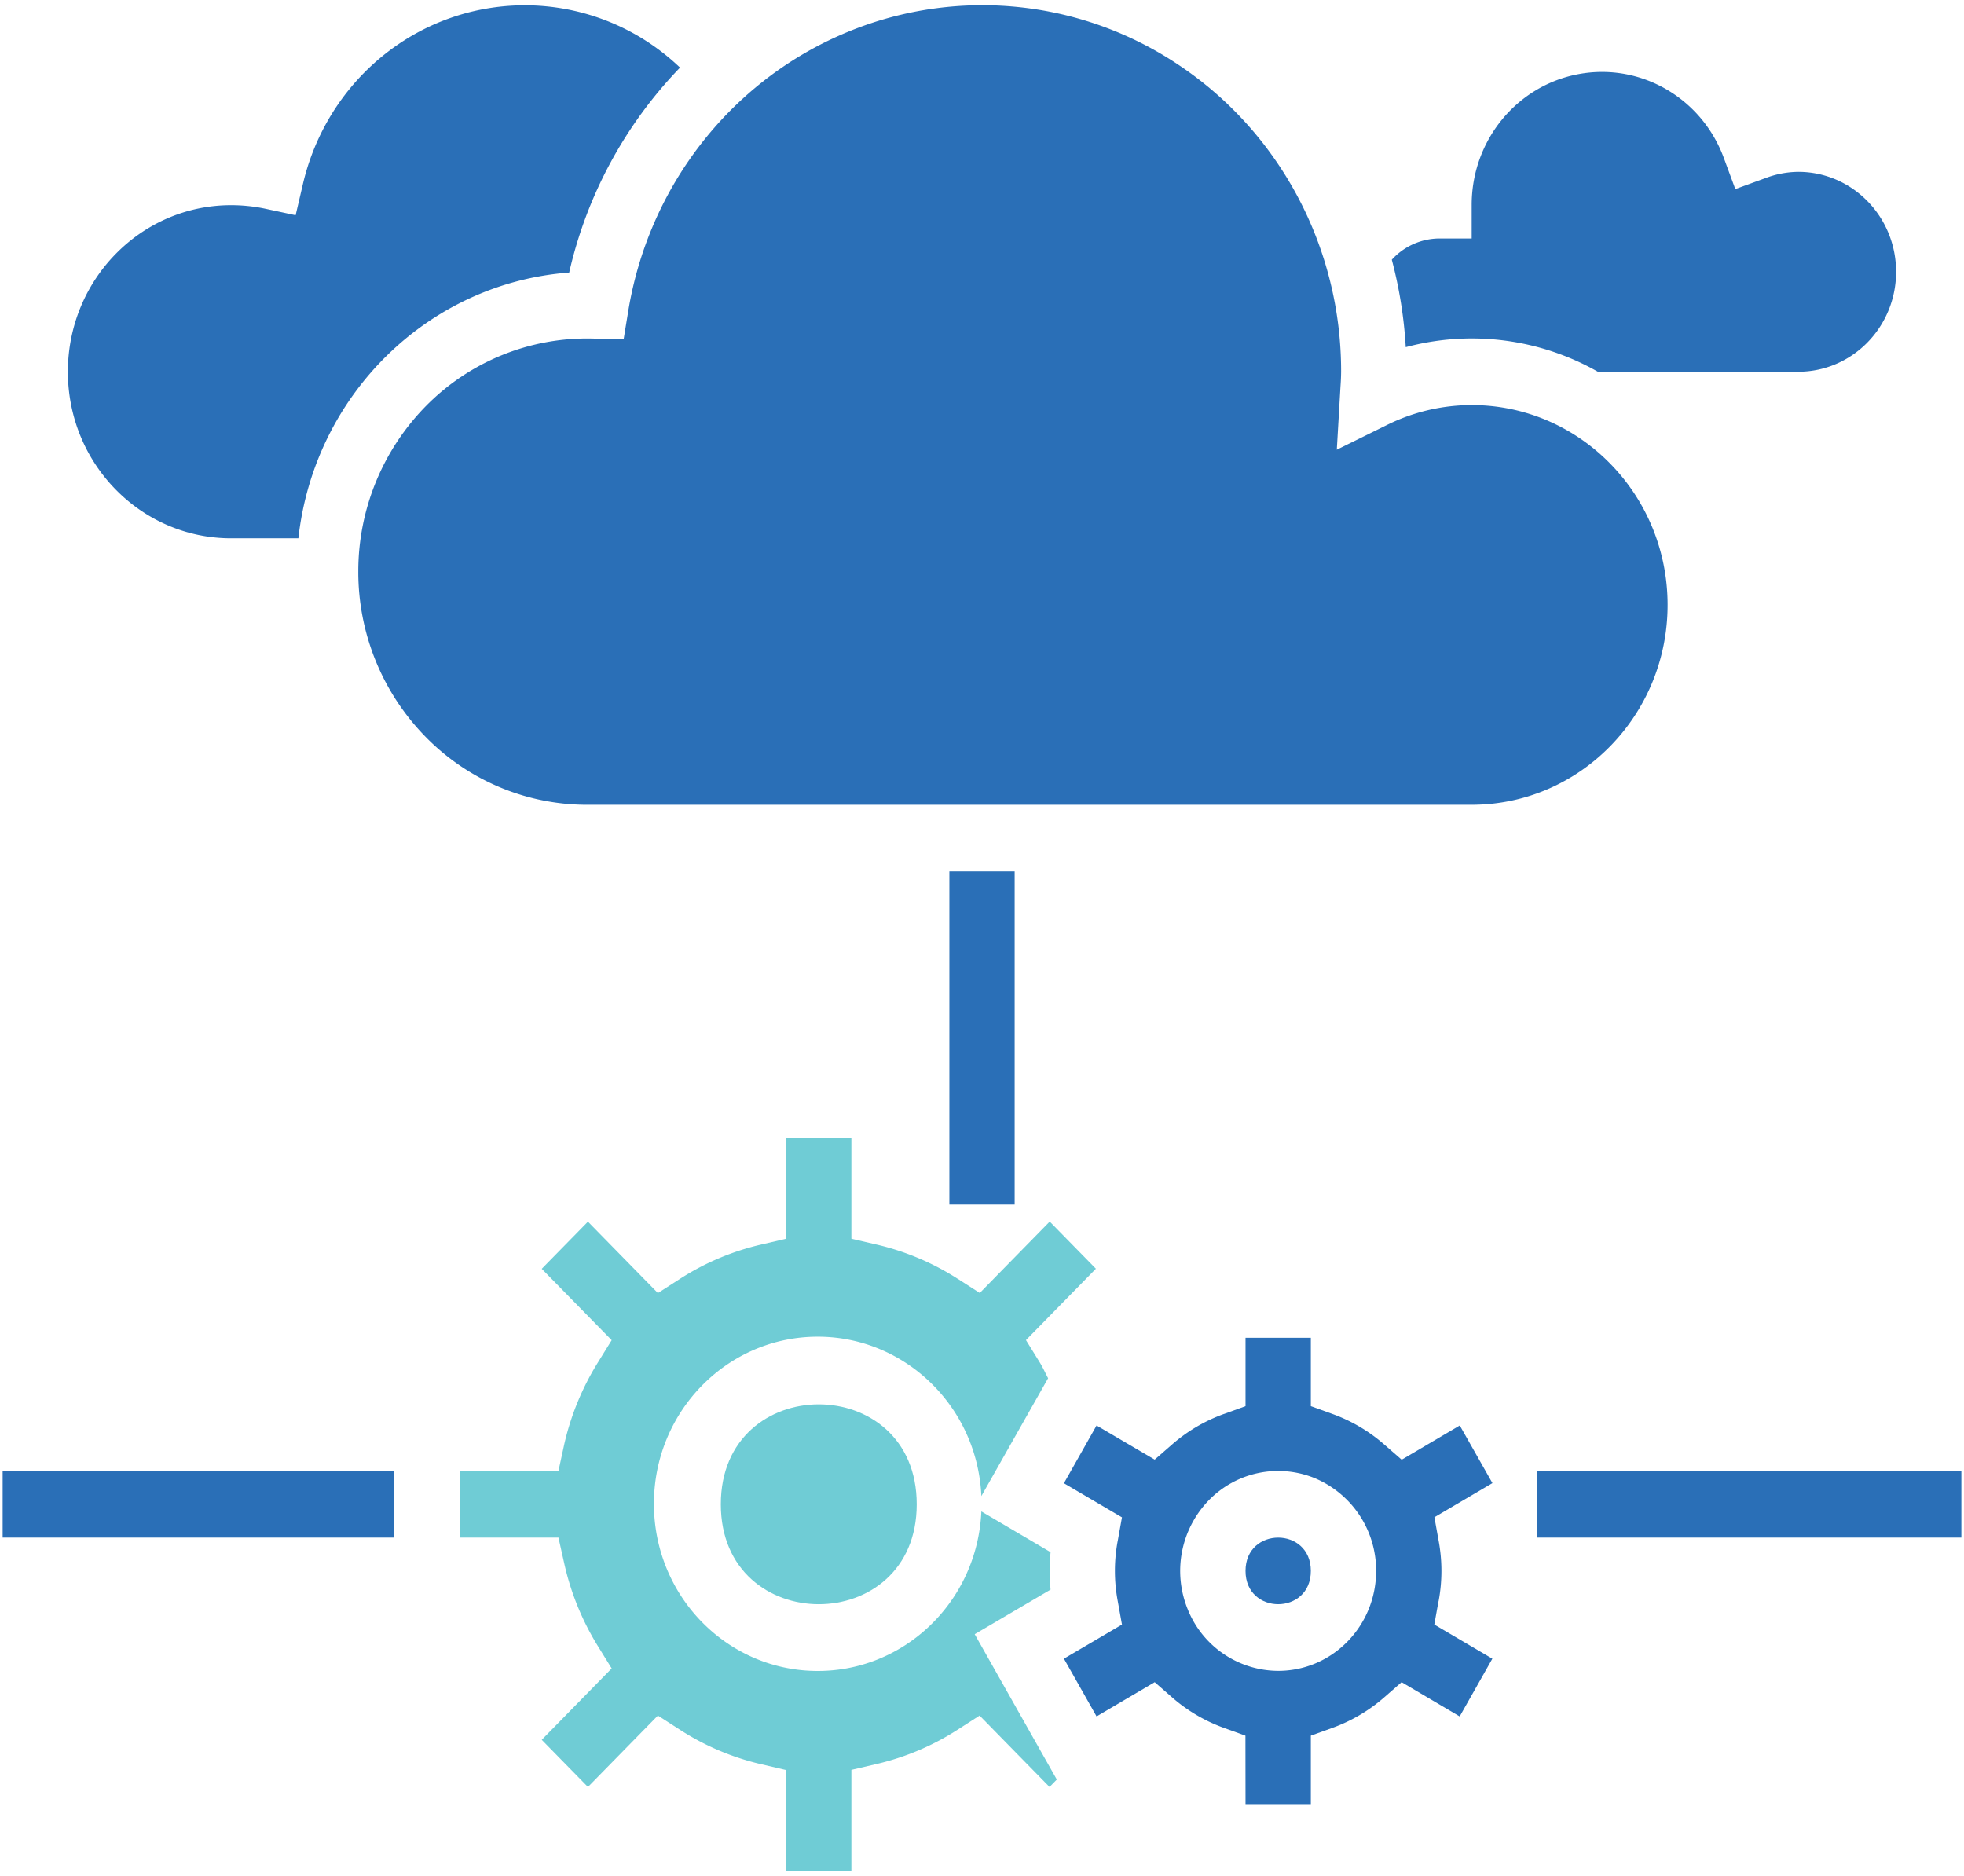
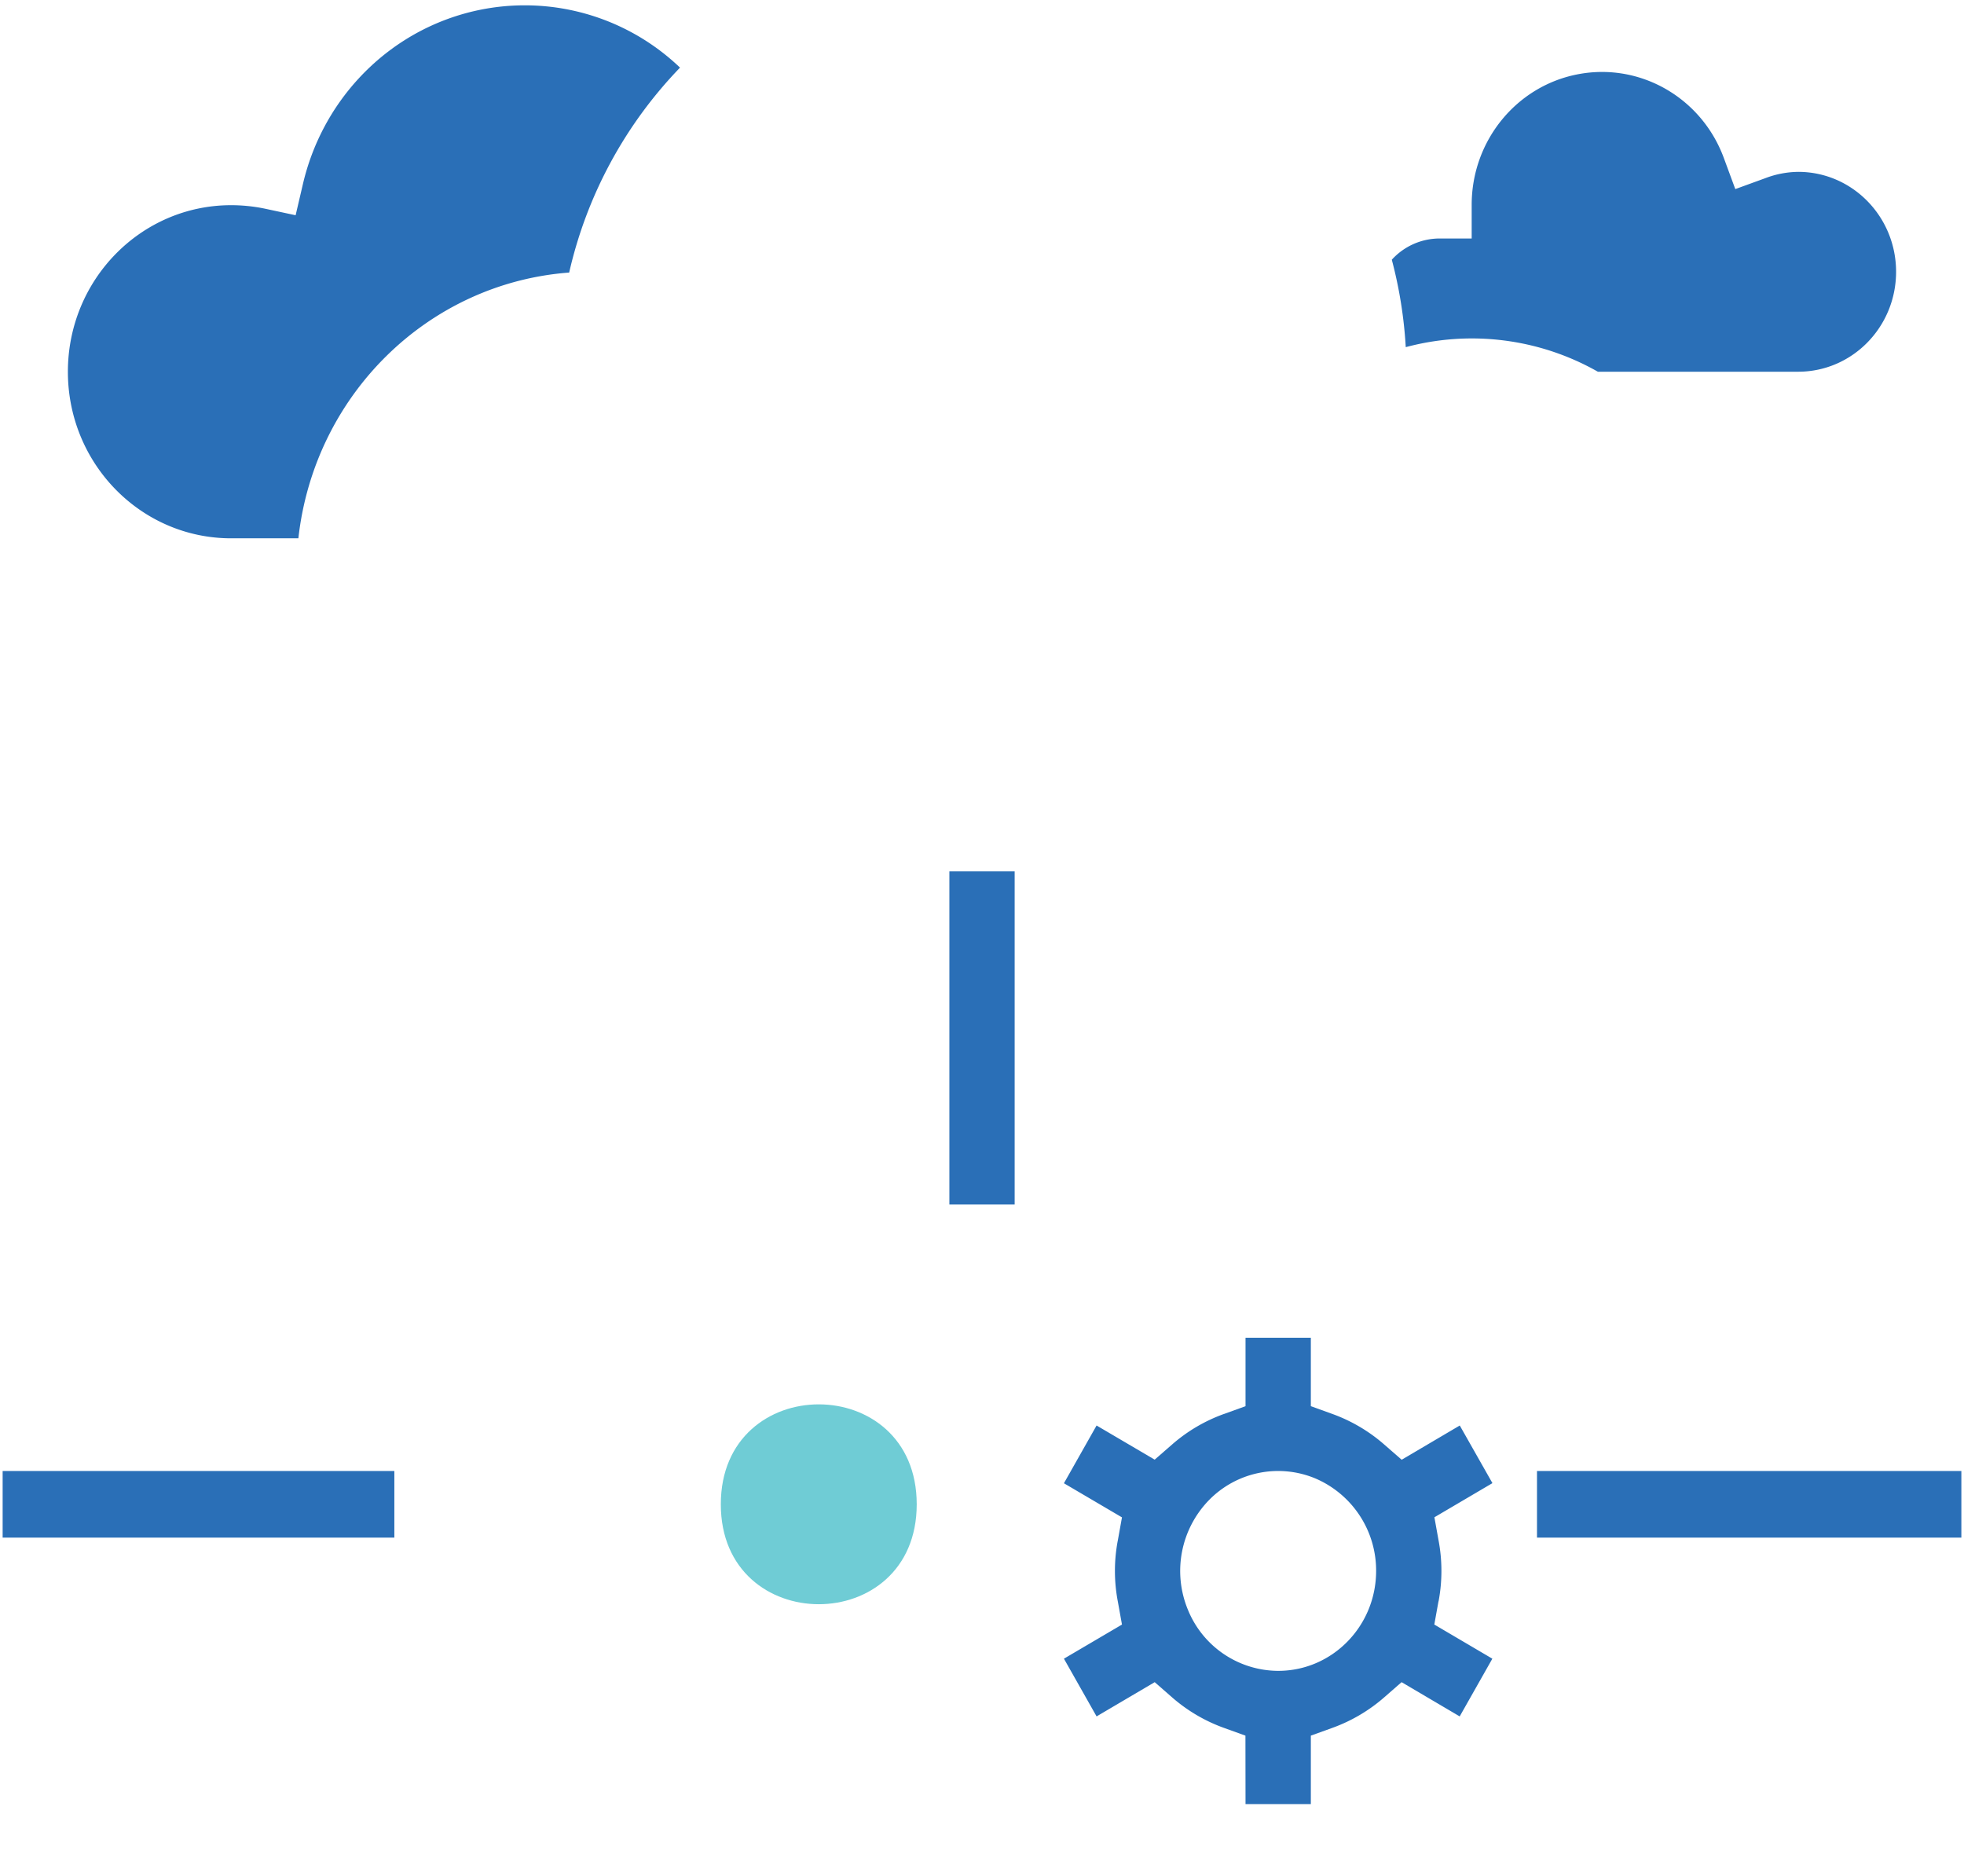
<svg xmlns="http://www.w3.org/2000/svg" width="67" height="64" viewBox="0 0 67 64" fill="none">
  <path fill-rule="evenodd" clip-rule="evenodd" d="M31.273 51.318c0 4.545-6.683 4.545-6.683 0 0-4.546 6.683-4.546 6.683 0z" fill="#6FCCD5" />
-   <path fill-rule="evenodd" clip-rule="evenodd" d="M44.718 53.591c0 1.514-2.228 1.514-2.228 0s2.228-1.514 2.228 0z" fill="#2A6FB7" />
-   <path fill-rule="evenodd" clip-rule="evenodd" d="M35.839 54.23a7.097 7.097 0 0 1 0-1.279l-2.361-1.389c-.137 3.097-2.673 5.511-5.71 5.44-3.036-.07-5.46-2.602-5.46-5.701 0-3.097 2.424-5.63 5.46-5.7 3.037-.07 5.573 2.345 5.71 5.438l2.277-4.022c-.095-.18-.175-.361-.281-.534L35 45.716l2.386-2.435-1.576-1.608-2.386 2.435-.752-.483.003.003a8.802 8.802 0 0 0-2.757-1.168l-.874-.202v-3.44h-2.227v3.44l-.866.202a8.748 8.748 0 0 0-2.757 1.168l-.751.483-2.386-2.435-1.576 1.608 2.386 2.434-.474.767a9.138 9.138 0 0 0-1.15 2.813l-.192.883H15.68v2.273h3.371l.198.884a9.15 9.15 0 0 0 1.144 2.812l.474.767-2.386 2.435 1.576 1.608 2.386-2.435.751.483a8.76 8.76 0 0 0 2.757 1.173l.866.202v3.435h2.227v-3.44l.866-.202a8.776 8.776 0 0 0 2.756-1.168l.752-.483 2.386 2.435.248-.253-2.801-4.957 2.587-1.52z" fill="#6FCCD5" />
-   <path fill-rule="evenodd" clip-rule="evenodd" d="M19.417 9.298a14.798 14.798 0 0 1 3.781-6.991A7.661 7.661 0 0 0 15.65.52c-2.648.815-4.672 3.006-5.315 5.753l-.25 1.07-1.059-.227A5.703 5.703 0 0 0 7.885 7c-3.077 0-5.569 2.543-5.569 5.682 0 3.139 2.492 5.682 5.569 5.682h2.294c.543-4.895 4.424-8.705 9.238-9.066z" fill="#2A6FB7" />
-   <path fill-rule="evenodd" clip-rule="evenodd" d="M50.206 13.818a6.501 6.501 0 0 0-2.896.682l-1.706.841.125-2.153a7.72 7.72 0 0 0 .022-.506c.006-4.219-2.077-8.154-5.538-10.463A12.028 12.028 0 0 0 28.6 1.227c-3.79 1.69-6.482 5.219-7.167 9.38l-.158.964-1.114-.023h.003a7.716 7.716 0 0 0-5.602 2.27 8.041 8.041 0 0 0-2.339 5.67 8.029 8.029 0 0 0 2.32 5.674 7.713 7.713 0 0 0 5.593 2.292h30.07c3.69 0 6.682-3.054 6.682-6.818s-2.993-6.818-6.682-6.818z" fill="#2A6FB7" />
+   <path fill-rule="evenodd" clip-rule="evenodd" d="M19.417 9.298a14.798 14.798 0 0 1 3.781-6.991A7.661 7.661 0 0 0 15.65.52c-2.648.815-4.672 3.006-5.315 5.753l-.25 1.07-1.059-.227A5.703 5.703 0 0 0 7.885 7c-3.077 0-5.569 2.543-5.569 5.682 0 3.139 2.492 5.682 5.569 5.682h2.294c.543-4.895 4.424-8.705 9.238-9.066" fill="#2A6FB7" />
  <path fill-rule="evenodd" clip-rule="evenodd" d="M61.342 5.863a3.245 3.245 0 0 0-1.114.213l-1.03.375-.384-1.042c-.749-2.06-2.84-3.273-4.956-2.881-2.119.39-3.658 2.275-3.653 4.471v1.137h-1.113a2.209 2.209 0 0 0-1.612.724 15 15 0 0 1 .476 2.983 8.704 8.704 0 0 1 6.554.838h6.832c1.846 0 3.341-1.525 3.341-3.409 0-1.883-1.495-3.409-3.34-3.409zM49.799 48.63l-1.982 1.168-.6-.523-.002-.002a5.542 5.542 0 0 0-1.757-1.035l-.74-.267v-2.335H42.49v2.335l-.74.268h-.003a5.54 5.54 0 0 0-1.757 1.034l-.599.522-1.982-1.165-1.114 1.97 1.98 1.164-.142.79v-.003a5.555 5.555 0 0 0 0 2.08l.142.79-1.98 1.164 1.114 1.969 1.983-1.168.598.523a5.543 5.543 0 0 0 1.757 1.034l.74.267.003 2.335h2.228V59.21l.74-.267a5.544 5.544 0 0 0 1.757-1.034l.599-.523 1.982 1.168 1.114-1.969-1.98-1.165.142-.79h.003c.13-.687.13-1.392 0-2.08l-.142-.789 1.98-1.165-1.114-1.965zM43.604 57a3.34 3.34 0 0 1-3.088-2.105 3.462 3.462 0 0 1 .724-3.716 3.298 3.298 0 0 1 3.642-.739 3.416 3.416 0 0 1 2.063 3.15c0 1.884-1.495 3.41-3.341 3.41zM32.387 29.727h2.227v11.364h-2.227V29.727zM.089 50.182h13.364v2.272H.09v-2.272zm52.344 0H66.91v2.272H52.433v-2.272z" fill="#2A6FB7" />
</svg>